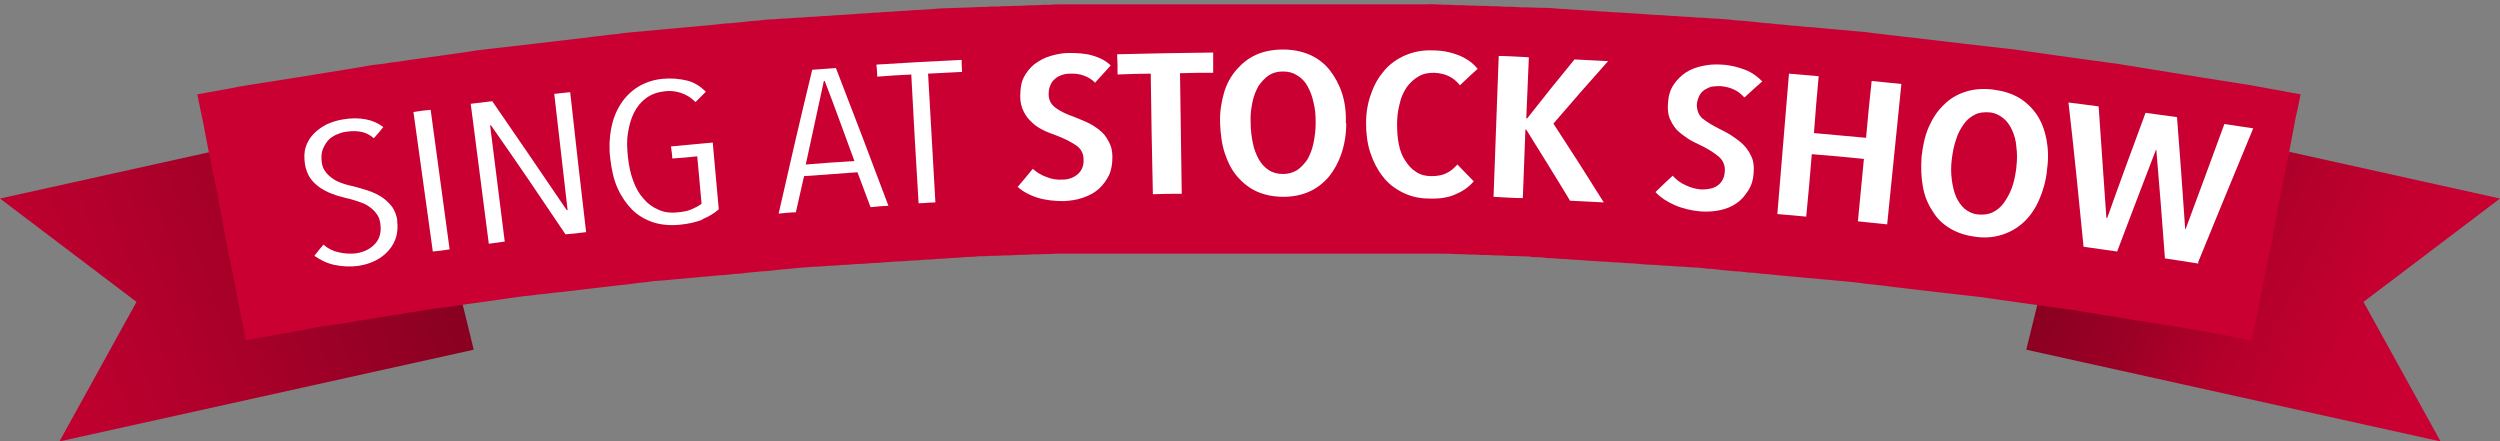
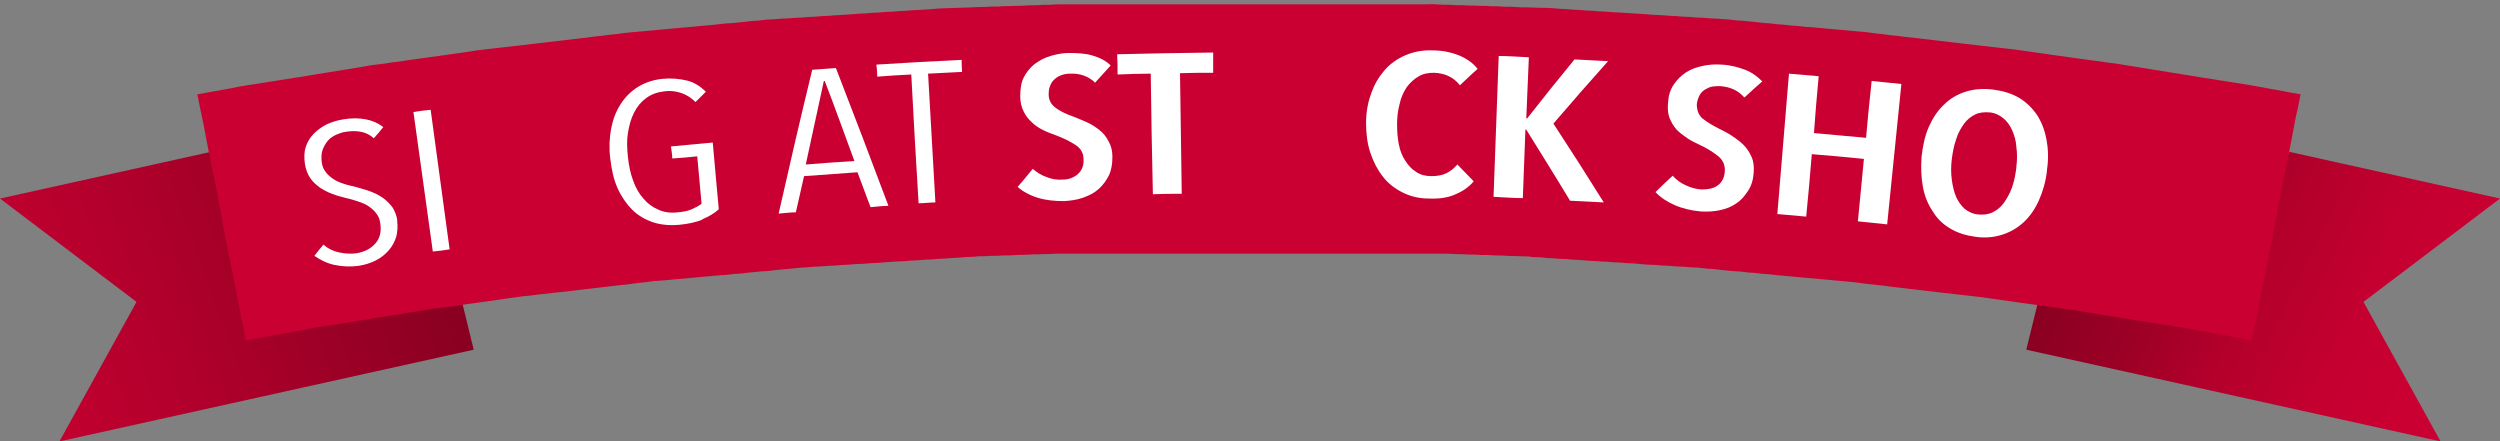
<svg xmlns="http://www.w3.org/2000/svg" id="Layer_2" viewBox="0 0 580.5 102.5">
  <rect x="0" y="0" width="580.5" height="102.5" fill="#808080" stroke="none" />
  <defs>
    <style> .st0 { fill: url(#linear-gradient1); } .st1 { fill: url(#linear-gradient); } .st2 { fill: #fff; } .st3 { fill: #cb0032; } </style>
    <linearGradient id="linear-gradient" x1="-29.6" y1="9.5" x2="144.4" y2="73" gradientTransform="translate(0 104) scale(1 -1)" gradientUnits="userSpaceOnUse">
      <stop offset="0" stop-color="#cb0032" />
      <stop offset=".2" stop-color="#c30030" />
      <stop offset=".4" stop-color="#af002b" />
      <stop offset=".7" stop-color="#8d0022" />
      <stop offset="1" stop-color="#660019" />
    </linearGradient>
    <linearGradient id="linear-gradient1" x1="461.3" y1="71.4" x2="570.3" y2="18.7" gradientTransform="translate(0 104) scale(1 -1)" gradientUnits="userSpaceOnUse">
      <stop offset="0" stop-color="#660019" />
      <stop offset="0" stop-color="#75001c" />
      <stop offset=".4" stop-color="#9a0025" />
      <stop offset=".6" stop-color="#b5002c" />
      <stop offset=".8" stop-color="#c50030" />
      <stop offset="1" stop-color="#cb0032" />
    </linearGradient>
  </defs>
  <g id="Layer_1-2">
    <g>
      <g>
        <polygon class="st1" points="110 81.2 13.8 102.5 31.7 70.1 0 46.1 96.2 24.8 110 81.2" />
        <polygon class="st0" points="470.5 81.2 566.7 102.5 548.8 70.1 580.5 46.1 484.4 24.8 470.5 81.2" />
        <path class="st3" d="M530.4,21.2c-1.3-.2-2.6-.5-3.9-.7-1.3-.2-2.6-.5-3.8-.7-1.3-.2-2.5-.4-3.8-.6s-2.5-.4-3.8-.6c-1.3-.2-2.5-.4-3.8-.6-1.2-.2-2.5-.4-3.7-.6s-2.5-.4-3.7-.6c-1.2-.2-2.5-.4-3.7-.6s-2.5-.4-3.7-.6c-1.2-.2-2.4-.4-3.7-.6-1.2-.2-2.4-.4-3.6-.5-1.2-.2-2.4-.4-3.6-.5-1.2-.2-2.4-.3-3.6-.5s-2.4-.3-3.6-.5c-1.2-.2-2.4-.3-3.5-.5s-2.4-.3-3.5-.5-2.4-.3-3.5-.5c-1.2-.1-2.3-.3-3.5-.4s-2.3-.3-3.5-.4c-1.2-.1-2.3-.3-3.5-.4s-2.3-.3-3.4-.4-2.3-.3-3.4-.4c-1.1-.1-2.3-.3-3.4-.4s-2.3-.3-3.4-.4-2.2-.2-3.4-.4c-1.1-.1-2.2-.2-3.4-.4-1.1-.1-2.2-.2-3.3-.4-1.1-.1-2.2-.2-3.3-.3-1.1-.1-2.2-.2-3.3-.3s-2.2-.2-3.3-.3-2.2-.2-3.3-.3c-1.1,0-2.2-.2-3.3-.3-1.1,0-2.2-.2-3.2-.3-1.1,0-2.2-.2-3.2-.3-1.1,0-2.1-.2-3.2-.3s-2.1-.2-3.2-.3c-1.1,0-2.1-.2-3.2-.3-1.1,0-2.1-.2-3.2-.2s-2.1-.2-3.2-.2c-1.1,0-2.1-.2-3.2-.2s-2.1-.2-3.1-.2-2.1-.2-3.1-.2c-1,0-2.1-.1-3.1-.2s-2.1-.1-3.1-.2-2.1-.1-3.1-.2c-1,0-2.1-.1-3.1-.2-1,0-2.1-.1-3.1-.2-1,0-2-.1-3.1-.2-1,0-2-.1-3.1-.2-1,0-2-.1-3.1-.2s-2-.1-3-.1c-1,0-2-.1-3-.1s-2,0-3-.1-2,0-3-.1-2,0-3-.1-2,0-3-.1c-1,0-2,0-3-.1-1,0-2,0-3-.1-1,0-2,0-3-.1s-2,0-3,0c-1,0-2,0-3,0-1,0-2,0-3,0s-2,0-3,0c-1,0-2,0-3,0-1,0-2,0-3,0-1,0-2,0-3,0-1,0-2,0-3,0s-2,0-3,0-2,0-3,0c-1,0-2,0-3,0-1,0-2,0-3,0-1,0-2,0-3,0h-8.9c-1,0-2,0-3,0-1,0-2,0-3,0s-2,0-3,0c-1,0-2,0-3,0s-2,0-3,0c-1,0-2,0-3,0-1,0-2,0-3,0s-2,0-3,0c-1,0-2,0-3,0-1,0-2,0-3,0-1,0-2,0-3,0-1,0-2,0-3,0s-2,0-3,0c-1,0-2,0-3,.1-1,0-2,0-3,.1-1,0-2,0-3,.1s-2,0-3,.1c-1,0-2,0-3,.1-1,0-2,0-3,.1-1,0-2,0-3,.1-1,0-2,.1-3,.1-1,0-2,.1-3.1.1s-2,.1-3.1.2-2,.1-3.1.2c-1,0-2.1.1-3.1.2-1,0-2.1.1-3.1.2-1,0-2.1.1-3.1.2-1,0-2.1.1-3.1.2-1,0-2.1.1-3.1.2s-2.1.1-3.1.2c-1,0-2.1.2-3.1.2-1.1,0-2.1.2-3.1.2-1.1,0-2.1.2-3.2.2s-2.1.2-3.2.2c-1.1,0-2.1.2-3.2.2-1.1,0-2.1.2-3.2.3-1.1,0-2.1.2-3.2.3s-2.1.2-3.2.3c-1.1,0-2.1.2-3.2.3s-2.2.2-3.2.3-2.2.2-3.3.3-2.2.2-3.3.3c-1.1.1-2.2.2-3.3.3-1.1.1-2.2.2-3.3.3-1.1.1-2.2.2-3.3.3s-2.2.2-3.3.4c-1.1.1-2.2.2-3.4.4-1.1.1-2.2.2-3.4.4-1.1.1-2.3.3-3.4.4s-2.3.3-3.4.4c-1.1.1-2.3.3-3.4.4s-2.3.3-3.4.4-2.3.3-3.5.4c-1.2.1-2.3.3-3.5.4-1.2.1-2.3.3-3.5.4s-2.3.3-3.5.5c-1.2.2-2.3.3-3.5.5s-2.4.3-3.6.5c-1.2.2-2.4.3-3.6.5s-2.4.3-3.6.5-2.4.4-3.6.5c-1.2.2-2.4.4-3.6.5s-2.4.4-3.7.6c-1.2.2-2.4.4-3.7.6-1.2.2-2.5.4-3.7.6s-2.5.4-3.7.6-2.5.4-3.7.6c-1.2.2-2.5.4-3.8.6s-2.5.4-3.8.6c-1.3.2-2.5.4-3.8.6s-2.5.4-3.8.7c-1.3.2-2.6.5-3.9.7s-2.6.5-3.9.7c.2,1.2.5,2.4.7,3.5s.5,2.2.7,3.3c.2,1.1.4,2.1.6,3.2.2,1,.4,2.1.6,3.1s.4,2,.6,3,.4,1.9.6,2.9.4,1.9.6,2.8c.2.9.4,1.8.5,2.7s.4,1.8.5,2.7c.2.9.4,1.8.5,2.7s.4,1.8.5,2.7.4,1.8.5,2.7c.2.9.4,1.8.6,2.8.2.9.4,1.9.6,2.9s.4,2,.6,3,.4,2,.6,3.1.4,2.1.6,3.2.4,2.2.7,3.3c.2,1.1.5,2.3.7,3.5,1.3-.2,2.6-.5,3.9-.7,1.3-.2,2.6-.5,3.9-.7s2.6-.4,3.8-.7c1.3-.2,2.5-.4,3.8-.7s2.5-.4,3.8-.6c1.3-.2,2.5-.4,3.8-.6,1.2-.2,2.5-.4,3.7-.6,1.2-.2,2.5-.4,3.7-.6,1.2-.2,2.5-.4,3.7-.6s2.4-.4,3.7-.6,2.4-.4,3.6-.6,2.4-.4,3.6-.5,2.4-.3,3.6-.5,2.4-.3,3.6-.5c1.2-.2,2.4-.3,3.6-.5,1.2-.2,2.4-.3,3.5-.5s2.3-.3,3.5-.5c1.2-.2,2.3-.3,3.5-.4,1.2-.2,2.3-.3,3.5-.4,1.2-.2,2.3-.3,3.5-.4,1.1-.1,2.3-.3,3.4-.4s2.3-.3,3.4-.4,2.3-.3,3.4-.4,2.3-.3,3.4-.4c1.1-.1,2.2-.2,3.4-.4s2.2-.2,3.4-.4,2.2-.2,3.3-.3c1.1-.1,2.2-.2,3.3-.3s2.2-.2,3.3-.3,2.2-.2,3.3-.3c1.1-.1,2.2-.2,3.3-.3,1.1,0,2.2-.2,3.3-.3,1.1,0,2.2-.2,3.2-.3s2.1-.2,3.2-.3c1.1,0,2.1-.2,3.2-.3s2.1-.2,3.2-.3,2.1-.2,3.2-.3c1.1,0,2.1-.2,3.2-.2,1.1,0,2.1-.2,3.2-.2s2.1-.2,3.1-.2c1.1,0,2.1-.2,3.1-.2,1,0,2.1-.1,3.1-.2,1,0,2.1-.1,3.1-.2s2.1-.1,3.1-.2c1,0,2.1-.1,3.1-.2,1,0,2.1-.1,3.1-.2,1,0,2.1-.1,3.1-.2,1,0,2.1-.1,3.1-.2,1,0,2-.1,3.1-.2s2,0,3.1-.2c1,0,2,0,3-.1,1,0,2,0,3-.1,1,0,2,0,3-.1s2,0,3-.1,2,0,3-.1c1,0,2,0,3-.1,1,0,2,0,3,0s2,0,3,0,2,0,3,0,2,0,3,0c1,0,2,0,3,0,1,0,2,0,3,0,1,0,2,0,3,0,1,0,2,0,3,0s2,0,3,0c1,0,2,0,3,0,1,0,2,0,3,0s2,0,3,0,2,0,3,0c1,0,2,0,3,0h5.9c1,0,2,0,3,0,1,0,2,0,3,0,1,0,2,0,3,0s2,0,3,0,2,0,3,0c1,0,2,0,3,0,1,0,2,0,3,0s2,0,3,0c1,0,2,0,3,0s2,0,3,0c1,0,2,0,3,0s2,0,3,0,2,0,3,0,2,0,3,0c1,0,2,0,3,.1,1,0,2,0,3,.1,1,0,2,0,3,.1,1,0,2,0,3,.1,1,0,2,0,3,.1s2,0,3,.1c1,0,2,0,3,.2,1,0,2,0,3.1.2,1,0,2,.1,3.1.2,1,0,2,.1,3.1.2,1,0,2,.1,3.1.2s2.1.1,3.1.2c1,0,2.1.1,3.1.2,1,0,2.1.1,3.1.2,1,0,2.1.1,3.1.2s2.1.2,3.1.2c1,0,2.1.2,3.1.2,1,0,2.1.2,3.2.2,1.1,0,2.1.2,3.2.2,1.1,0,2.1.2,3.2.3,1.1,0,2.1.2,3.2.3s2.1.2,3.2.3c1.1,0,2.1.2,3.2.3,1.1,0,2.2.2,3.2.3,1.1,0,2.2.2,3.3.3s2.2.2,3.3.3c1.1.1,2.2.2,3.3.3s2.2.2,3.3.3,2.2.2,3.3.3c1.1.1,2.2.2,3.3.3,1.1.1,2.2.2,3.4.4s2.2.2,3.4.4c1.1.1,2.2.2,3.4.4,1.1.1,2.3.3,3.4.4,1.1.1,2.3.3,3.4.4,1.1.1,2.3.3,3.4.4s2.3.3,3.5.4,2.3.3,3.5.4,2.3.3,3.5.4c1.2.2,2.3.3,3.5.5s2.4.3,3.5.5c1.2.2,2.4.3,3.6.5,1.2.2,2.4.3,3.6.5s2.4.3,3.6.5c1.2.2,2.4.3,3.6.5s2.4.4,3.6.6c1.2.2,2.4.4,3.7.6,1.2.2,2.5.4,3.7.6s2.5.4,3.7.6,2.5.4,3.7.6,2.5.4,3.8.6,2.5.4,3.8.6c1.3.2,2.5.4,3.8.7,1.3.2,2.6.4,3.8.7,1.3.2,2.6.4,3.9.7s2.6.5,3.9.7c.2-1.2.5-2.4.7-3.5.2-1.1.5-2.2.7-3.3.2-1.1.4-2.2.6-3.2.2-1,.4-2.1.6-3.1s.4-2,.6-3,.4-1.9.6-2.9c.2-.9.4-1.9.6-2.8s.4-1.8.5-2.7.4-1.8.5-2.7c.2-.9.4-1.8.5-2.7s.4-1.8.5-2.7.4-1.8.5-2.7c.2-.9.4-1.8.6-2.8s.4-1.9.6-2.9.4-2,.6-3,.4-2,.6-3.1c.2-1,.4-2.1.6-3.2.2-1.1.4-2.2.7-3.3.2-1.1.5-2.3.7-3.5-1.3-.2-2.6-.5-3.9-.7h0Z" />
      </g>
      <g>
        <path class="st2" d="M92.2,51.1c.2,1.4.1,2.8-.2,3.9-.4,1.2-.9,2.2-1.8,3.2-.8.9-1.8,1.7-3,2.3-1.2.6-2.5,1-3.8,1.2-2,.3-3.9.2-5.8-.2-1.8-.4-3.3-1.2-4.6-2.1.7-.9,1.4-1.8,2.1-2.6,1,.9,2.2,1.5,3.6,1.8,1.4.3,2.8.4,4.1.2,1.8-.3,3.2-1,4.3-2.2,1.1-1.2,1.5-2.8,1.2-4.7-.1-.9-.4-1.7-.9-2.3-.5-.7-1.1-1.2-1.8-1.7-.7-.5-1.5-.8-2.4-1.1-.9-.3-1.8-.6-2.8-.8-1.2-.3-2.3-.6-3.3-1-1.1-.4-2-.9-2.9-1.5-.8-.6-1.6-1.3-2.2-2.2-.6-.9-1-2-1.2-3.2-.2-1.5-.2-2.8.2-4,.4-1.2,1-2.2,1.9-3.1s1.9-1.6,3.1-2.2c1.2-.5,2.4-.9,3.8-1.1,1.8-.3,3.5-.3,5.1,0,1.6.3,2.9.9,4.1,1.8-.7.9-1.4,1.7-2.2,2.6-.9-.8-1.9-1.3-3-1.5-1.1-.2-2.2-.2-3.5,0-.8.1-1.6.4-2.3.7-.8.4-1.4.8-1.9,1.4s-.9,1.3-1.2,2.1c-.3.8-.3,1.8-.2,2.8.1.9.4,1.7.9,2.3.4.6,1,1.1,1.7,1.6s1.4.8,2.3,1.1c.8.3,1.7.5,2.6.7,1.1.3,2.2.6,3.4,1,1.1.4,2.2.9,3.1,1.5.9.6,1.7,1.4,2.4,2.3.6.9,1,2,1.2,3.3h0Z" />
        <path class="st2" d="M100.5,58.4c-1.5-10.8-3-21.6-4.5-32.4,1.3-.2,2.7-.4,4-.5,1.5,10.8,2.9,21.6,4.4,32.4-1.3.2-2.6.4-3.9.5Z" />
-         <path class="st2" d="M131.3,54.4c-5.7-8.5-11.4-16.9-17.3-25.3,0,0-.1,0-.2,0,1.1,9,2.3,18,3.4,27-1.2.2-2.5.3-3.7.5-1.4-10.8-2.8-21.6-4.2-32.5,1.7-.2,3.3-.4,5-.6,5.8,8.4,11.6,16.9,17.3,25.3,0,0,.1,0,.2,0-1-9-2.1-18-3.1-27,1.2-.1,2.5-.3,3.7-.4,1.2,10.8,2.4,21.7,3.7,32.5-1.6.2-3.1.4-4.7.5h0Z" />
        <path class="st2" d="M163.1,51c-1.5.6-3.3,1-5.4,1.2-2.2.2-4.3,0-6.1-.6s-3.5-1.6-4.8-2.9-2.5-3-3.4-5c-.9-2-1.4-4.3-1.7-6.9-.3-2.4-.2-4.7.2-6.9.4-2.1,1.1-4,2.2-5.7,1-1.6,2.4-3,4-4,1.6-1,3.6-1.7,5.8-1.9,2-.2,3.9,0,5.6.4s3.2,1.4,4.4,2.6c-.8.8-1.6,1.6-2.4,2.4-1-1-2.1-1.7-3.3-2.1-1.2-.4-2.5-.6-3.9-.4-1.7.2-3.1.7-4.3,1.6-1.2.9-2.1,2-2.8,3.4-.7,1.4-1.1,2.9-1.4,4.7s-.2,3.6,0,5.5c.2,2,.6,3.9,1.2,5.5.6,1.7,1.4,3.1,2.4,4.2,1,1.2,2.1,2,3.5,2.6,1.3.6,2.8.8,4.5.6,1.2-.1,2.3-.3,3.2-.7s1.7-.8,2.3-1.3c-.3-3.7-.7-7.4-1-11-1.9.2-3.9.4-5.8.5,0-.9-.2-1.8-.3-2.8,3.2-.3,6.4-.6,9.7-.9.5,5.2.9,10.4,1.4,15.5-1,.9-2.3,1.7-3.8,2.3h0Z" />
        <path class="st2" d="M202.1,48c-1-2.7-2-5.3-3-8-4.1.3-8.3.6-12.4.9-.6,2.8-1.3,5.6-1.9,8.4-1.3,0-2.7.2-4,.3,2.5-11.1,5.1-22.3,7.8-33.4,1.8-.1,3.7-.3,5.5-.4,4.1,10.6,8.2,21.3,12.2,32-1.4,0-2.8.2-4.1.3h0ZM191.5,18.8c0,0-.1,0-.2,0-1.4,6.5-2.8,12.9-4.2,19.4,3.8-.3,7.5-.6,11.3-.8-2.3-6.2-4.5-12.4-6.9-18.6h0Z" />
        <path class="st2" d="M215.5,17.1c.6,10,1.1,19.9,1.7,29.9-1.3,0-2.6.2-3.9.2-.6-10-1.2-19.9-1.7-29.9-2.6.1-5.2.3-7.9.5,0-.9-.1-1.9-.2-2.8,6.6-.4,13.2-.8,19.8-1.1,0,.9,0,1.9.1,2.8-2.6.1-5.3.3-7.9.4h0Z" />
        <path class="st2" d="M254.2,19.1c-1.5-1.4-3.5-2.1-5.7-2-.7,0-1.3.1-1.9.3s-1.2.5-1.6.9c-.5.4-.9.9-1.1,1.5-.3.6-.4,1.3-.4,2.1,0,1.4.6,2.4,1.7,3.2s2.4,1.4,4.1,2c1,.4,2,.8,3.1,1.3s2,1.1,2.9,1.8c.9.7,1.6,1.6,2.1,2.6.6,1,.9,2.2.9,3.6,0,1.6-.2,3-.8,4.3-.6,1.2-1.4,2.3-2.4,3.2-1,.9-2.2,1.5-3.6,2-1.4.5-2.9.7-4.4.8-2.2,0-4.3-.2-6.2-.8-1.9-.6-3.5-1.5-4.6-2.5,1.2-1.4,2.4-2.8,3.5-4.2.9.8,2,1.5,3.2,1.9,1.2.5,2.5.7,3.8.6,1.4,0,2.6-.5,3.5-1.3.9-.8,1.4-2,1.3-3.4,0-1.4-.6-2.5-1.8-3.3-1.2-.8-2.6-1.5-4.4-2.2-1.1-.4-2.2-.8-3.2-1.3s-1.9-1.1-2.6-1.8c-.8-.7-1.4-1.5-1.9-2.5-.5-1-.8-2.1-.8-3.5,0-1.7.2-3.2.8-4.4.6-1.2,1.5-2.3,2.5-3.1,1.1-.8,2.3-1.5,3.7-1.9,1.4-.4,2.8-.7,4.2-.7,2.1,0,4,.1,5.6.6,1.7.5,3.1,1.2,4.2,2.3-1.2,1.4-2.5,2.7-3.7,4.1h0Z" />
        <path class="st2" d="M274,17c.1,9.3.3,18.7.4,28-2.2,0-4.5,0-6.7.1-.2-9.3-.4-18.7-.5-28-2.6,0-5.1.1-7.7.2,0-1.6,0-3.1-.1-4.7,7.4-.2,14.9-.3,22.3-.4,0,1.6,0,3.1,0,4.7-2.6,0-5.1,0-7.7.1h0Z" />
-         <path class="st2" d="M312.6,28.6c0,2.6-.4,4.9-1.1,7-.7,2.1-1.7,3.9-2.9,5.4-1.3,1.5-2.8,2.7-4.6,3.5-1.8.8-3.8,1.2-6,1.2s-4.3-.4-6.1-1.2c-1.8-.8-3.3-2-4.6-3.5s-2.2-3.3-2.9-5.4c-.7-2.1-1-4.5-1.1-7s.3-4.9.9-7c.6-2.1,1.6-3.9,2.9-5.4s2.8-2.7,4.6-3.5c1.8-.8,3.9-1.2,6.2-1.2s4.3.4,6.2,1.2c1.8.8,3.4,2,4.6,3.5s2.2,3.3,2.9,5.4,1,4.5.9,7h0ZM305.5,28.5c0-1.7-.1-3.2-.5-4.7-.3-1.5-.8-2.7-1.4-3.8s-1.4-1.9-2.4-2.5c-.9-.6-2-.9-3.3-.9s-2.4.3-3.3.9c-.9.6-1.7,1.5-2.4,2.5-.6,1.1-1.1,2.3-1.4,3.8s-.5,3-.4,4.7c0,1.7.2,3.2.5,4.7.3,1.5.8,2.7,1.4,3.8s1.4,1.9,2.3,2.5c.9.6,2,.9,3.3.9,1.2,0,2.3-.3,3.3-.9.9-.6,1.7-1.5,2.4-2.5.6-1.1,1.1-2.3,1.4-3.8.3-1.5.5-3,.5-4.7h0Z" />
        <path class="st2" d="M338,45.1c-1.7.8-3.8,1.1-6.2,1-2.3,0-4.3-.5-6.1-1.4-1.8-.9-3.4-2.1-4.6-3.7-1.2-1.5-2.2-3.4-2.9-5.5-.7-2.1-1-4.4-1-6.9,0-2.5.4-4.8,1.2-6.9.7-2.1,1.8-3.9,3.1-5.4s3-2.7,4.9-3.5c1.9-.8,4-1.2,6.3-1.1,2.4,0,4.4.5,6.2,1.2,1.8.8,3.2,1.8,4.2,3.1-1.4,1.2-2.7,2.5-4.1,3.8-1.5-1.9-3.5-2.8-6-2.9-1.4,0-2.6.2-3.7.9-1,.6-1.9,1.4-2.7,2.5-.7,1.1-1.3,2.3-1.6,3.8-.4,1.5-.6,3-.6,4.7,0,1.6.1,3.2.4,4.7.3,1.5.8,2.8,1.5,3.8.7,1.1,1.5,2,2.5,2.6,1,.7,2.2,1,3.6,1,1.3,0,2.5-.2,3.5-.7,1-.5,1.8-1.2,2.5-2,1.3,1.3,2.5,2.6,3.8,3.9-1.1,1.3-2.5,2.3-4.2,3h0Z" />
        <path class="st2" d="M364.5,46.5c-3.3-5.5-6.7-10.9-10.1-16.4h-.2c-.2,5.3-.4,10.6-.6,15.9-2.3,0-4.5-.2-6.8-.3.4-10.9.8-21.8,1.2-32.7,2.3,0,4.6.2,7,.3-.2,4.7-.4,9.5-.6,14.2h.2c3.6-4.6,7.3-9.2,11-13.7,2.6.1,5.2.3,7.8.4-4.3,4.8-8.5,9.6-12.7,14.5,4,6.1,7.9,12.2,11.7,18.3-2.6-.1-5.2-.3-7.9-.4h0Z" />
        <path class="st2" d="M405,22.6c-1.4-1.6-3.2-2.4-5.5-2.6-.7,0-1.3,0-1.9.1-.6.1-1.2.4-1.7.7s-1,.8-1.3,1.4c-.3.6-.5,1.2-.6,2,0,1.4.4,2.5,1.3,3.3,1,.8,2.3,1.6,3.9,2.4,1,.5,2,1,2.9,1.6s1.9,1.3,2.7,2.1,1.4,1.7,1.9,2.8c.5,1.1.6,2.3.5,3.7-.1,1.6-.5,3-1.3,4.2s-1.6,2.2-2.7,2.9c-1.1.8-2.4,1.3-3.8,1.6-1.4.3-2.9.4-4.5.3-2.2-.2-4.3-.7-6.1-1.5-1.8-.8-3.3-1.8-4.4-3,1.3-1.3,2.6-2.5,4-3.8.8.9,1.8,1.7,3,2.2,1.2.6,2.4.9,3.7,1,1.4,0,2.7-.2,3.7-.9s1.6-1.8,1.7-3.3c.1-1.4-.4-2.6-1.5-3.5-1.1-.9-2.5-1.8-4.2-2.6-1.1-.5-2.1-1-3-1.6s-1.8-1.3-2.5-2c-.7-.8-1.2-1.7-1.6-2.6-.4-1-.5-2.2-.4-3.5.1-1.7.5-3.1,1.3-4.3.8-1.2,1.7-2.1,2.9-2.9,1.1-.7,2.4-1.2,3.9-1.5,1.4-.3,2.8-.4,4.3-.3,2.1.1,3.9.6,5.5,1.2s2.9,1.6,4,2.7c-1.4,1.2-2.8,2.5-4.1,3.7h0Z" />
        <path class="st2" d="M431.4,51.4c.5-4.8.9-9.6,1.4-14.5-4-.4-8.1-.8-12.1-1.1-.4,4.8-.8,9.6-1.3,14.5-2.2-.2-4.5-.4-6.7-.6.9-10.9,1.8-21.8,2.7-32.6,2.3.2,4.6.4,6.9.6-.4,4.4-.8,8.8-1.1,13.2,4,.4,8.1.7,12.1,1.1.4-4.4.8-8.8,1.3-13.2,2.3.2,4.6.5,6.9.7-1.1,10.9-2.2,21.7-3.3,32.6-2.2-.2-4.5-.5-6.7-.7Z" />
        <path class="st2" d="M475.3,39.7c-.3,2.6-1,4.9-1.9,6.9-.9,2-2.1,3.7-3.5,5-1.4,1.3-3.1,2.3-5,2.9-1.9.6-3.9.8-6.1.5-2.3-.3-4.2-.9-5.9-1.9-1.7-1-3.1-2.3-4.1-4-1.1-1.6-1.9-3.5-2.3-5.7-.4-2.2-.5-4.5-.3-7.1.3-2.6.8-4.9,1.7-6.9s2-3.7,3.5-5.1c1.4-1.4,3.1-2.4,5-3,1.9-.6,4-.8,6.4-.5,2.3.3,4.3.9,6,1.9s3.1,2.4,4.2,4c1.1,1.7,1.8,3.6,2.2,5.7.4,2.2.5,4.5.1,7.1h0ZM468.2,38.8c.2-1.7.2-3.2,0-4.7-.1-1.5-.5-2.8-1-3.9-.5-1.1-1.2-2.1-2.1-2.8-.9-.7-1.9-1.2-3.1-1.3-1.3-.1-2.4,0-3.4.5s-1.9,1.2-2.6,2.2-1.4,2.2-1.8,3.6c-.5,1.4-.8,3-1,4.6s-.2,3.2,0,4.7.5,2.8,1,4c.5,1.1,1.2,2.1,2,2.8.9.7,1.9,1.2,3.1,1.3,1.2.1,2.4,0,3.4-.5,1-.5,1.9-1.2,2.6-2.2s1.4-2.2,1.9-3.6.8-3,1-4.6h0Z" />
-         <path class="st2" d="M510.5,61.2c-2.6-.4-5.2-.8-7.8-1.2-.6-8.4-1.3-16.8-2-25.2,0,0,0,0-.1,0-3,7.8-6,15.7-9,23.6-2.6-.4-5.2-.7-7.8-1.1-1.1-11.2-2.2-22.3-3.5-33.5,2.4.3,4.7.6,7,.9.6,8.6,1.2,17.3,1.8,25.9,0,0,.1,0,.2,0,2.9-8.2,5.9-16.3,8.9-24.4,2.4.3,4.8.7,7.3,1,.7,8.7,1.3,17.3,1.9,26,0,0,0,0,.1,0,3-8.1,6-16.2,9-24.4,2.2.3,4.5.7,6.7,1-4.3,10.4-8.6,20.8-12.8,31.1h0Z" />
      </g>
    </g>
  </g>
</svg>